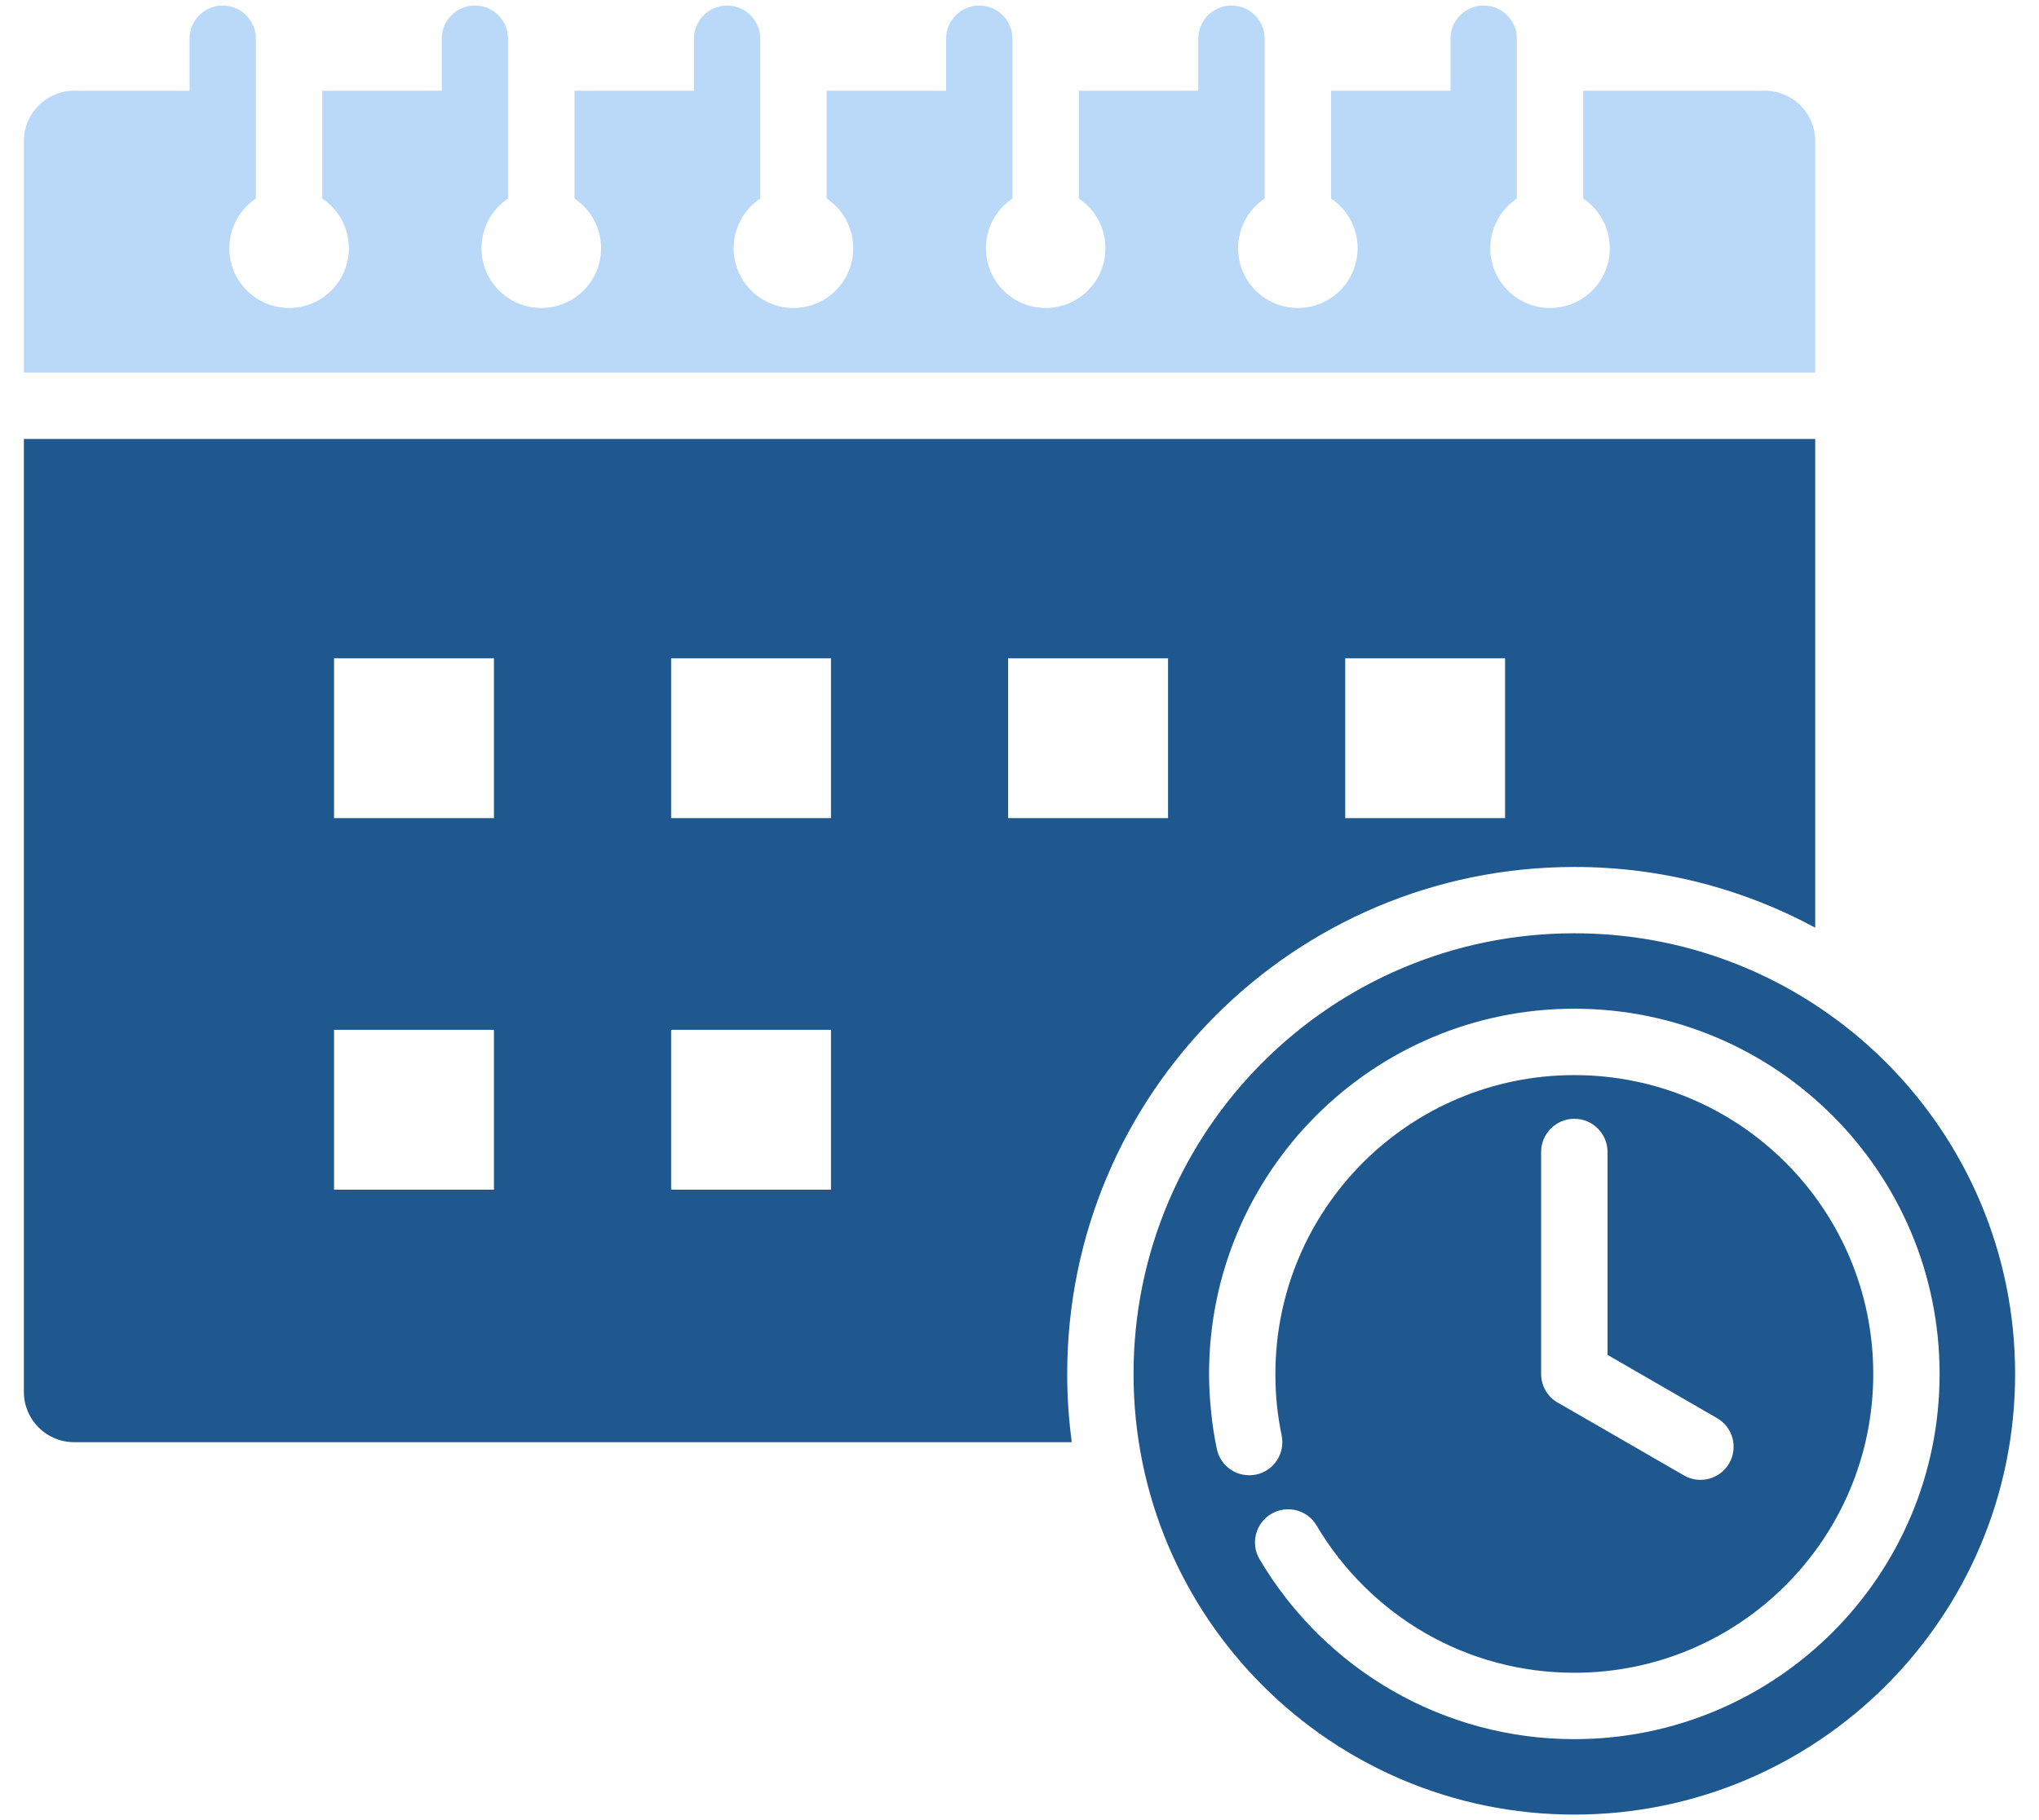
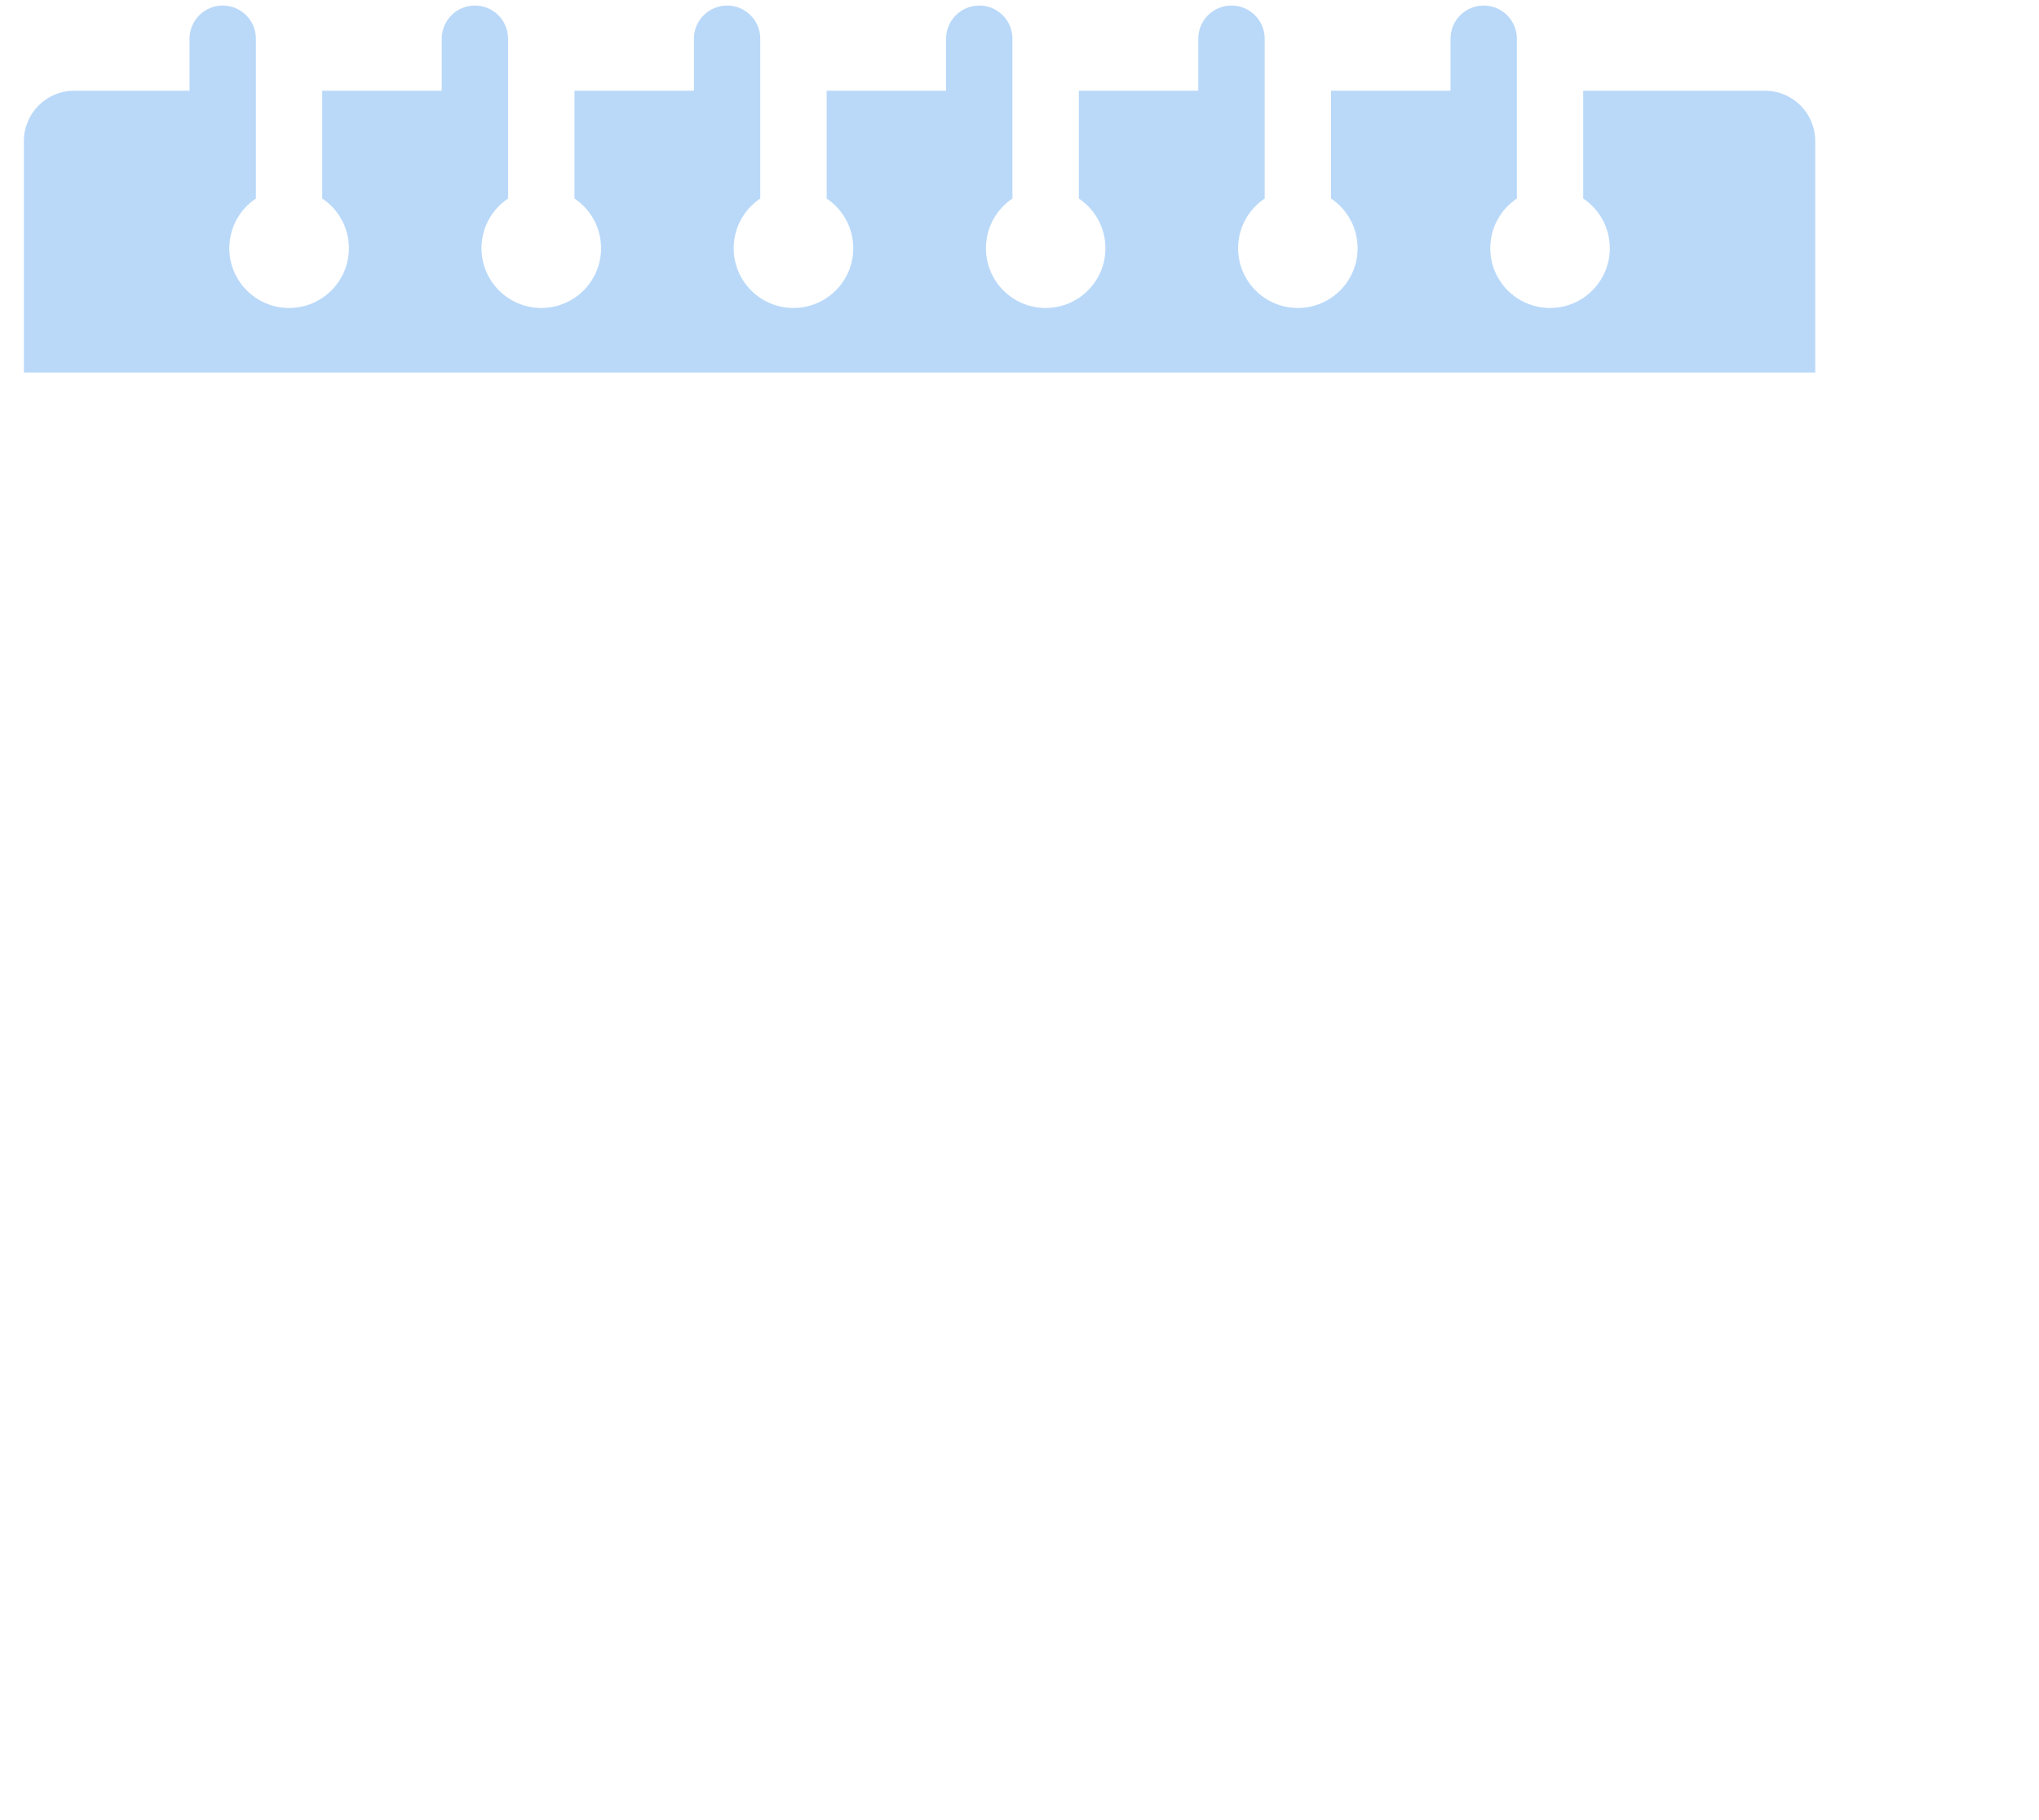
<svg xmlns="http://www.w3.org/2000/svg" width="28" height="25" viewBox="0 0 28 25" fill="none">
-   <path fill-rule="evenodd" clip-rule="evenodd" d="M20.668 9.042H18.473V11.237H20.668V9.042ZM16.04 9.042H13.844V11.237H16.04V9.042ZM11.411 9.042H9.216V11.237H11.411V9.042ZM6.783 9.042H4.587V11.237H6.783V9.042ZM6.783 14.145H4.587V16.341H6.783V14.145ZM11.411 14.145H9.216V16.341H11.411V14.145ZM21.619 15.367C21.368 15.367 21.163 15.571 21.163 15.823L21.163 18.872C21.163 19.052 21.268 19.207 21.419 19.281L23.124 20.265C23.341 20.391 23.619 20.317 23.745 20.1C23.871 19.882 23.797 19.604 23.58 19.479L22.075 18.61V15.823C22.075 15.571 21.871 15.367 21.619 15.367ZM17.248 20.254C17.493 20.203 17.651 19.962 17.6 19.716C17.572 19.579 17.549 19.439 17.535 19.297C17.521 19.165 17.514 19.023 17.514 18.872C17.514 17.738 17.974 16.712 18.716 15.969C19.459 15.227 20.486 14.767 21.619 14.767C22.753 14.767 23.779 15.227 24.521 15.969C25.264 16.712 25.724 17.738 25.724 18.872C25.724 20.005 25.264 21.031 24.521 21.774C23.779 22.517 22.753 22.976 21.619 22.976C20.878 22.976 20.184 22.781 19.585 22.439C18.964 22.083 18.444 21.57 18.08 20.954C17.953 20.738 17.674 20.666 17.457 20.794C17.241 20.922 17.169 21.201 17.297 21.417C17.741 22.169 18.375 22.796 19.134 23.229C19.867 23.648 20.716 23.888 21.619 23.888C23.004 23.888 24.258 23.326 25.166 22.419C26.074 21.511 26.635 20.257 26.635 18.872C26.635 17.487 26.074 16.233 25.166 15.325C24.258 14.417 23.004 13.855 21.619 13.855C20.234 13.855 18.98 14.417 18.072 15.325C17.165 16.232 16.603 17.487 16.603 18.872C16.603 19.039 16.613 19.212 16.631 19.39C16.648 19.564 16.675 19.735 16.71 19.902C16.761 20.148 17.002 20.305 17.248 20.254ZM27.672 18.872C27.672 15.529 24.962 12.819 21.619 12.819C18.276 12.819 15.566 15.529 15.566 18.872C15.566 22.214 18.276 24.924 21.619 24.924C24.962 24.924 27.672 22.214 27.672 18.872ZM24.927 6.029V12.742C23.943 12.21 22.816 11.908 21.619 11.908C17.773 11.908 14.655 15.025 14.655 18.872C14.655 19.19 14.677 19.503 14.718 19.809H1.017C0.637 19.808 0.329 19.501 0.328 19.121V6.029H24.927Z" fill="#1F578F" />
  <path d="M2.603 1.246V0.531C2.603 0.28 2.807 0.076 3.058 0.076C3.31 0.076 3.514 0.28 3.514 0.531V2.727C3.294 2.874 3.149 3.125 3.149 3.41C3.149 3.863 3.517 4.23 3.97 4.23C4.423 4.23 4.791 3.863 4.791 3.41C4.791 3.125 4.646 2.874 4.425 2.727V1.246H6.066V0.531C6.066 0.28 6.27 0.076 6.521 0.076C6.773 0.076 6.977 0.28 6.977 0.531V2.727C6.757 2.874 6.612 3.125 6.612 3.41C6.612 3.863 6.98 4.23 7.433 4.23C7.886 4.23 8.254 3.863 8.254 3.41C8.254 3.125 8.109 2.874 7.889 2.727V1.246H9.529V0.531C9.529 0.28 9.733 0.076 9.985 0.076C10.236 0.076 10.44 0.28 10.44 0.531V2.727C10.22 2.874 10.075 3.125 10.075 3.41C10.075 3.863 10.443 4.23 10.896 4.23C11.349 4.23 11.717 3.863 11.717 3.41C11.717 3.125 11.572 2.874 11.352 2.727V1.246H12.992V0.531C12.992 0.28 13.196 0.076 13.448 0.076C13.7 0.076 13.903 0.28 13.903 0.531V2.727C13.684 2.874 13.539 3.125 13.539 3.41C13.539 3.863 13.906 4.23 14.359 4.23C14.812 4.23 15.18 3.863 15.18 3.41C15.18 3.125 15.035 2.874 14.815 2.727V1.246H16.455V0.531C16.455 0.28 16.659 0.076 16.911 0.076C17.163 0.076 17.367 0.28 17.367 0.531V2.727C17.147 2.874 17.002 3.125 17.002 3.41C17.002 3.863 17.369 4.23 17.822 4.23C18.276 4.23 18.643 3.863 18.643 3.41C18.643 3.125 18.498 2.874 18.278 2.727V1.246H19.919V0.531C19.919 0.28 20.122 0.076 20.374 0.076C20.626 0.076 20.83 0.28 20.83 0.531V2.727C20.61 2.874 20.465 3.125 20.465 3.41C20.465 3.863 20.832 4.23 21.286 4.23C21.739 4.23 22.106 3.863 22.106 3.41C22.106 3.125 21.961 2.874 21.741 2.727V1.246H24.239C24.619 1.247 24.926 1.555 24.927 1.935V5.117H0.328V1.935C0.329 1.555 0.637 1.247 1.017 1.246H2.603Z" fill="#BAD9F9" />
</svg>